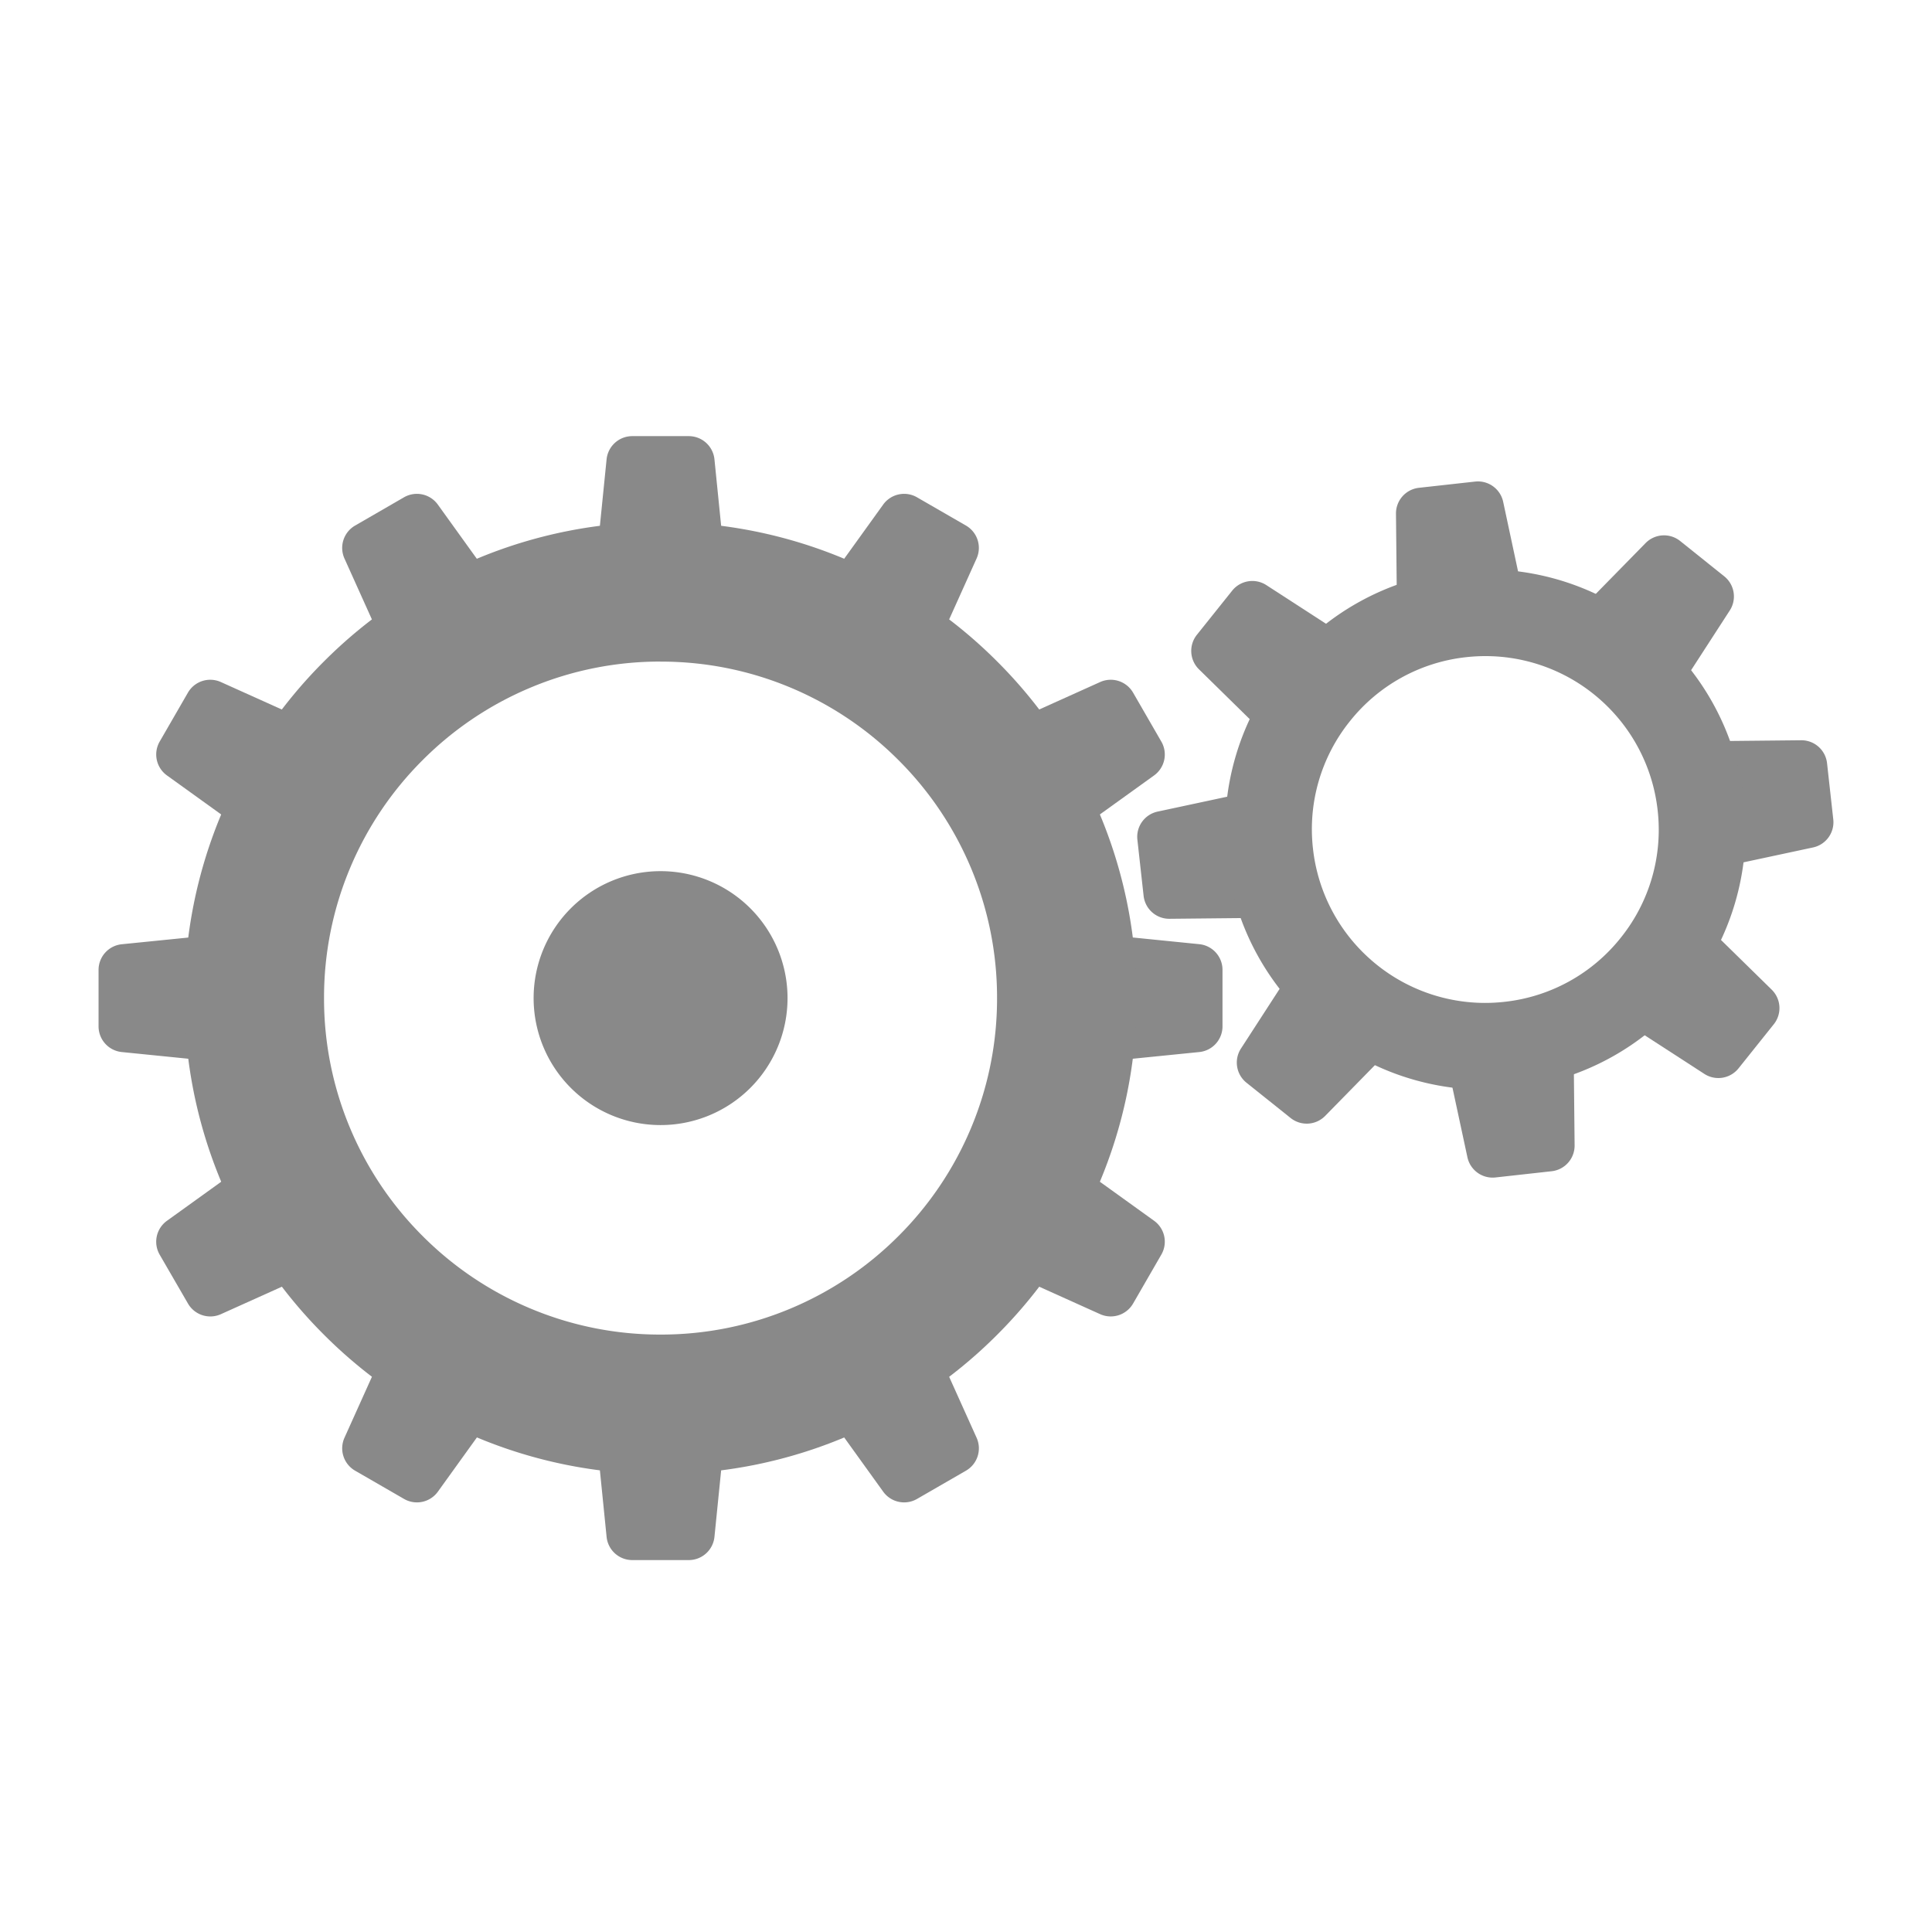
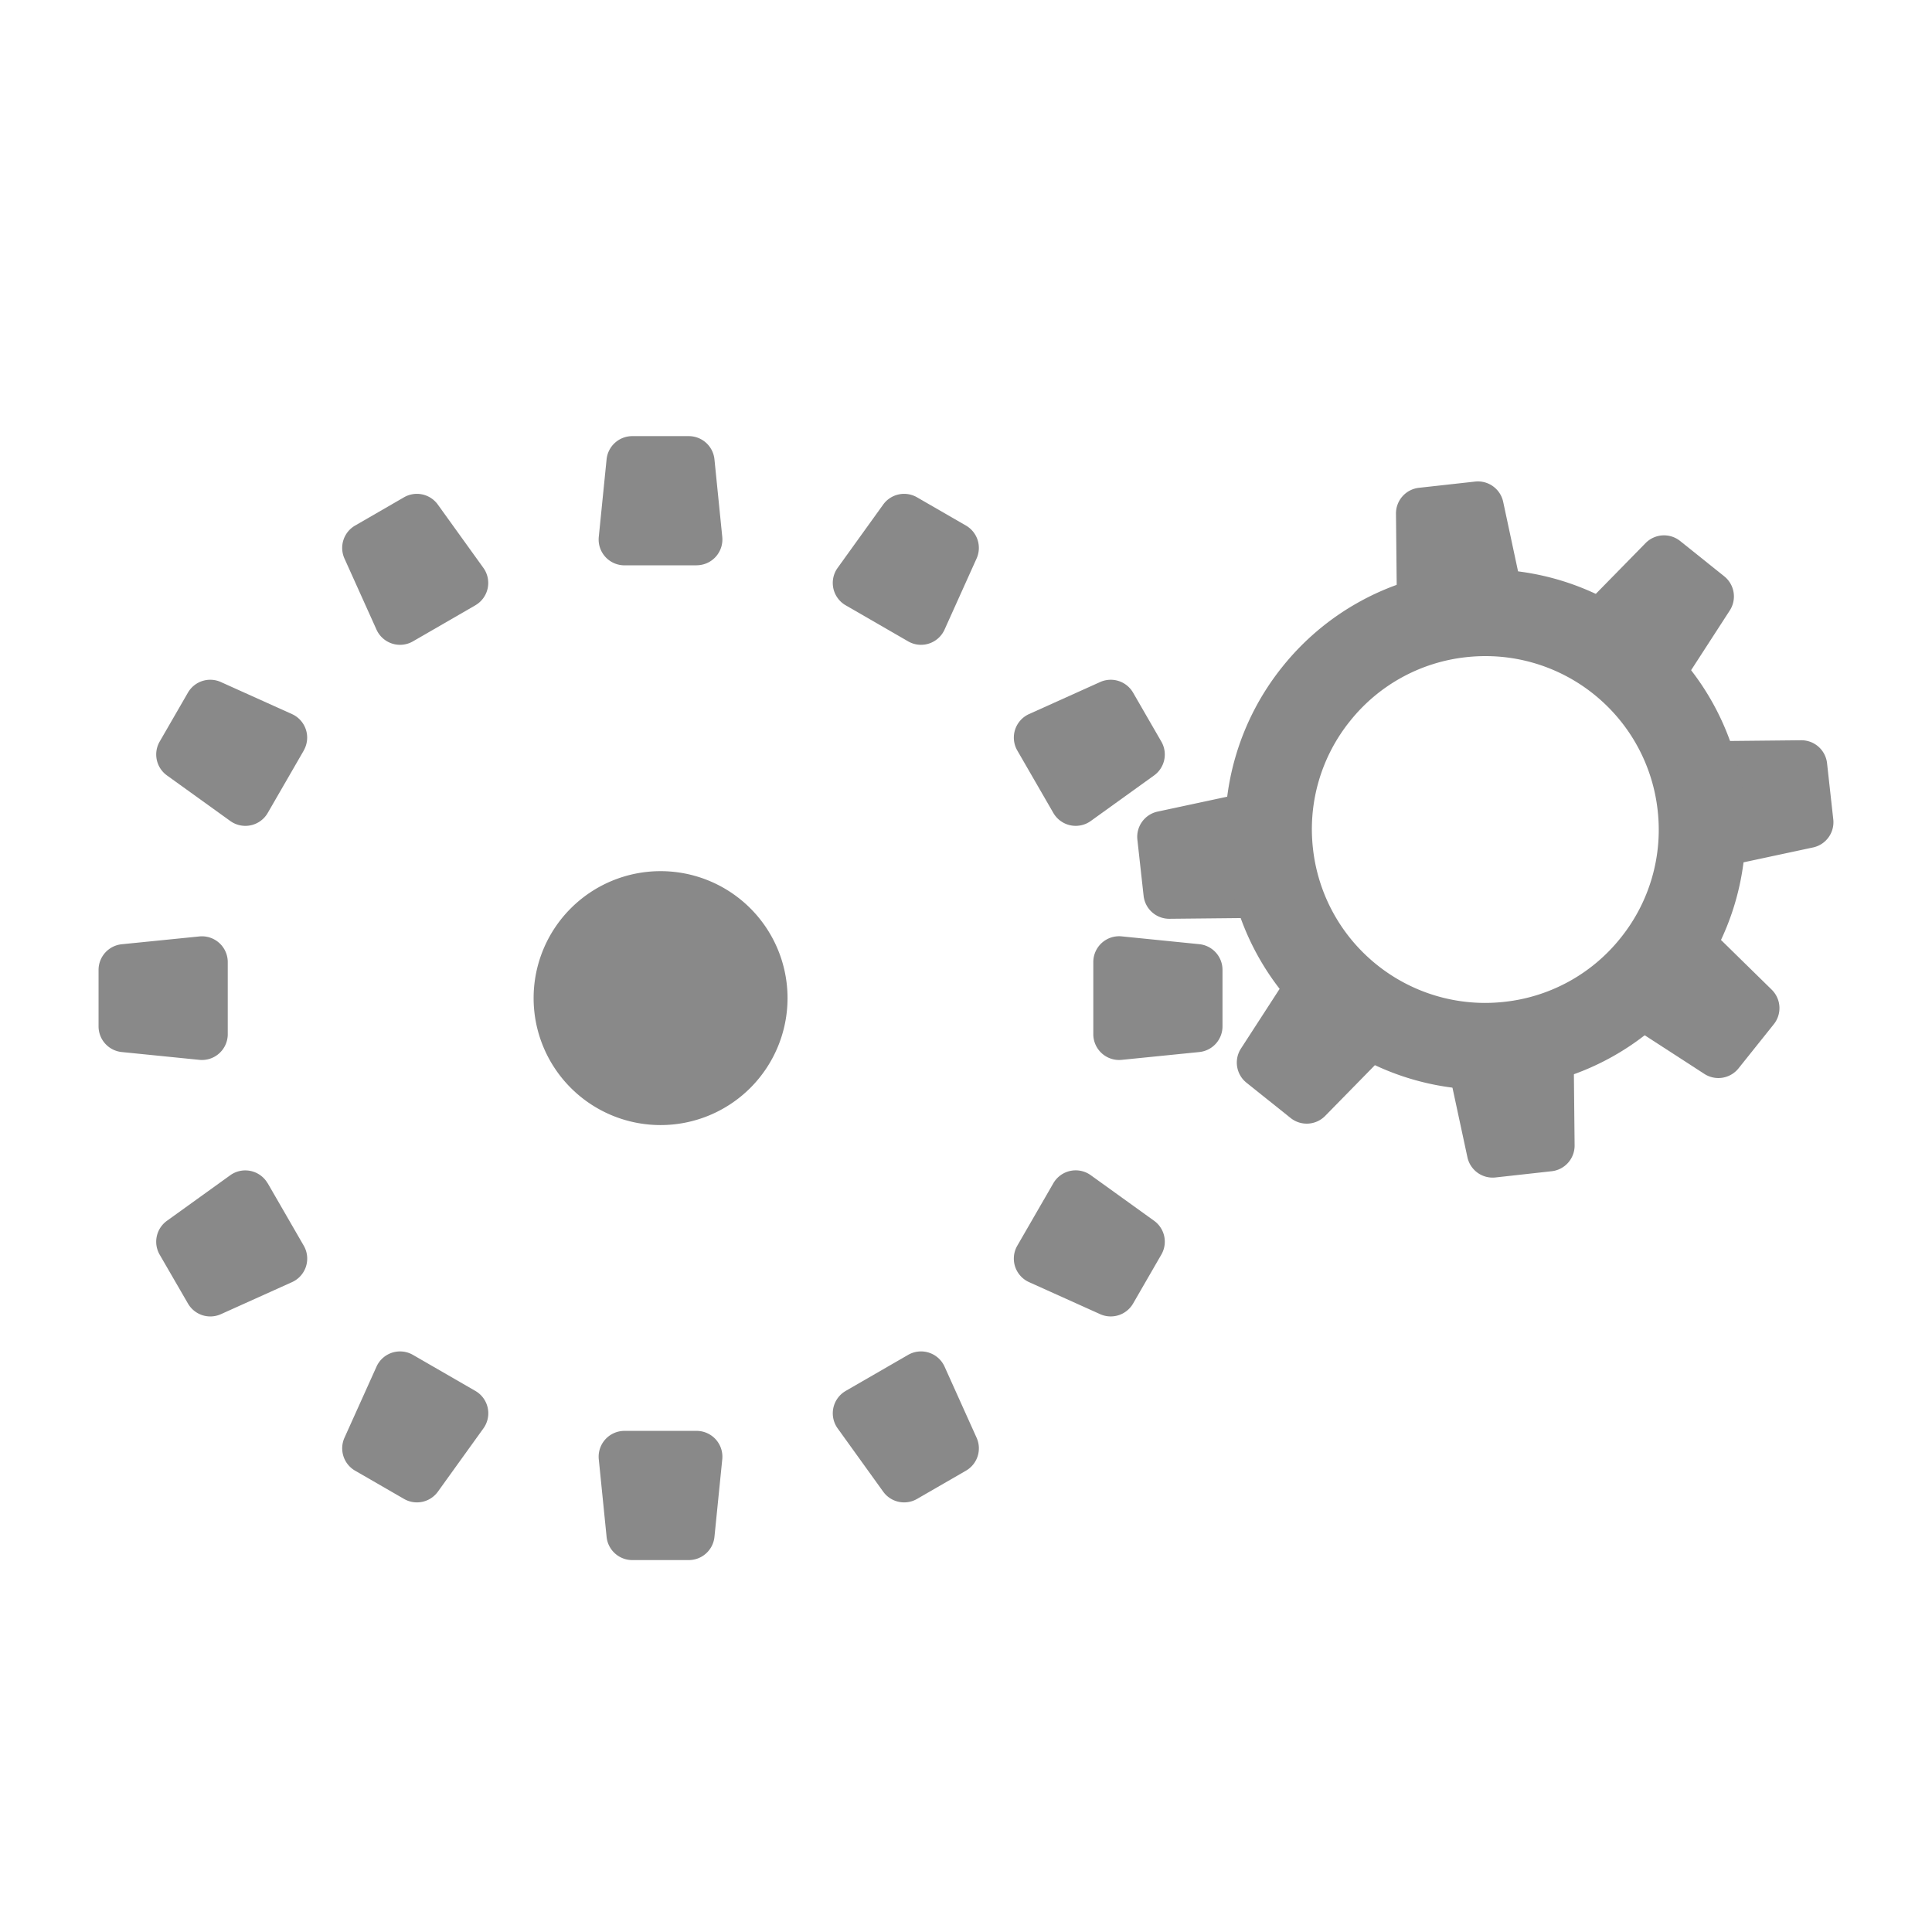
<svg xmlns="http://www.w3.org/2000/svg" width="140" height="140" viewBox="0 0 140 140">
  <defs>
    <clipPath id="clip-path">
      <rect id="長方形_30684" data-name="長方形 30684" width="140" height="140" transform="translate(-0.19 -0.19)" fill="none" />
    </clipPath>
  </defs>
  <g id="グループ_19064" data-name="グループ 19064" transform="translate(0.19 0.19)" clip-path="url(#clip-path)">
    <path id="パス_45917" data-name="パス 45917" d="M62.779,49.862H57.553A1.87,1.87,0,0,1,55.692,47.8l.566-5.622A1.87,1.87,0,0,1,58.119,40.5h4.094a1.87,1.87,0,0,1,1.861,1.682L64.64,47.8a1.87,1.87,0,0,1-1.861,2.058" transform="translate(-12.492 -9.086)" fill="#898989" />
    <path id="パス_45918" data-name="パス 45918" d="M57.553,133.43h5.226a1.87,1.87,0,0,1,1.861,2.058l-.566,5.622a1.87,1.87,0,0,1-1.861,1.682H58.119a1.87,1.87,0,0,1-1.861-1.682l-.566-5.622a1.87,1.87,0,0,1,1.861-2.058" transform="translate(-12.492 -29.933)" fill="#898989" />
    <path id="パス_45919" data-name="パス 45919" d="M41.374,53.967l-4.526,2.614a1.871,1.871,0,0,1-2.64-.852l-2.321-5.152a1.87,1.87,0,0,1,.77-2.387L36.2,46.142a1.87,1.87,0,0,1,2.453.527l3.3,4.586a1.869,1.869,0,0,1-.583,2.712" transform="translate(-7.116 -10.295)" fill="#898989" />
    <path id="パス_45920" data-name="パス 45920" d="M78.489,128.869l4.526-2.613a1.871,1.871,0,0,1,2.64.852l2.321,5.153a1.869,1.869,0,0,1-.77,2.387l-3.546,2.047a1.87,1.87,0,0,1-2.453-.527l-3.3-4.586a1.87,1.87,0,0,1,.583-2.712" transform="translate(-17.398 -28.267)" fill="#898989" />
    <path id="パス_45921" data-name="パス 45921" d="M25.043,68.385l-2.613,4.526a1.87,1.87,0,0,1-2.712.583l-4.586-3.3A1.87,1.87,0,0,1,14.6,67.74l2.047-3.546a1.87,1.87,0,0,1,2.387-.77l5.152,2.321a1.87,1.87,0,0,1,.852,2.64" transform="translate(-3.22 -14.191)" fill="#898989" />
    <path id="パス_45922" data-name="パス 45922" d="M94.719,114.552l2.613-4.526a1.87,1.87,0,0,1,2.713-.583l4.586,3.3a1.87,1.87,0,0,1,.527,2.453l-2.047,3.546a1.87,1.87,0,0,1-2.387.77l-5.152-2.321a1.87,1.87,0,0,1-.852-2.64" transform="translate(-21.193 -24.473)" fill="#898989" />
    <path id="パス_45923" data-name="パス 45923" d="M18.325,89.09v5.226a1.87,1.87,0,0,1-2.058,1.861l-5.622-.566A1.87,1.87,0,0,1,8.963,93.75V89.656A1.87,1.87,0,0,1,10.645,87.8l5.622-.566a1.87,1.87,0,0,1,2.058,1.861" transform="translate(-2.011 -19.566)" fill="#898989" />
    <path id="パス_45924" data-name="パス 45924" d="M101.893,94.316V89.09a1.87,1.87,0,0,1,2.058-1.861l5.622.566a1.87,1.87,0,0,1,1.682,1.861V93.75a1.87,1.87,0,0,1-1.682,1.861l-5.622.566a1.87,1.87,0,0,1-2.058-1.861" transform="translate(-22.858 -19.566)" fill="#898989" />
    <path id="パス_45925" data-name="パス 45925" d="M22.429,110.026l2.613,4.526a1.871,1.871,0,0,1-.852,2.64l-5.152,2.321a1.87,1.87,0,0,1-2.387-.77L14.6,115.2a1.87,1.87,0,0,1,.527-2.453l4.586-3.3a1.87,1.87,0,0,1,2.712.583" transform="translate(-3.22 -24.473)" fill="#898989" />
    <path id="パス_45926" data-name="パス 45926" d="M97.332,72.911l-2.613-4.526a1.871,1.871,0,0,1,.852-2.64l5.152-2.321a1.87,1.87,0,0,1,2.387.77l2.047,3.546a1.87,1.87,0,0,1-.527,2.453l-4.586,3.3a1.87,1.87,0,0,1-2.712-.583" transform="translate(-21.192 -14.191)" fill="#898989" />
    <path id="パス_45927" data-name="パス 45927" d="M36.848,126.256l4.526,2.613a1.87,1.87,0,0,1,.583,2.713l-3.3,4.586a1.87,1.87,0,0,1-2.453.527l-3.546-2.047a1.87,1.87,0,0,1-.77-2.387l2.321-5.152a1.87,1.87,0,0,1,2.64-.852" transform="translate(-7.116 -28.267)" fill="#898989" />
    <path id="パス_45928" data-name="パス 45928" d="M83.015,56.58l-4.526-2.613a1.87,1.87,0,0,1-.583-2.712l3.3-4.586a1.87,1.87,0,0,1,2.453-.527l3.546,2.047a1.87,1.87,0,0,1,.77,2.387l-2.321,5.152a1.87,1.87,0,0,1-2.64.852" transform="translate(-17.398 -10.295)" fill="#898989" />
-     <path id="前面オブジェクトで型抜き_1" data-name="前面オブジェクトで型抜き 1" d="M-445.694-3537.2a34.285,34.285,0,0,1-13.427-2.711,34.386,34.386,0,0,1-10.965-7.393,34.382,34.382,0,0,1-7.393-10.965,34.281,34.281,0,0,1-2.711-13.428,34.279,34.279,0,0,1,2.711-13.427,34.382,34.382,0,0,1,7.393-10.965,34.381,34.381,0,0,1,10.965-7.393,34.279,34.279,0,0,1,13.427-2.711,34.281,34.281,0,0,1,13.428,2.711,34.38,34.38,0,0,1,10.965,7.393,34.381,34.381,0,0,1,7.393,10.965,34.281,34.281,0,0,1,2.711,13.427,34.281,34.281,0,0,1-2.711,13.428A34.382,34.382,0,0,1-421.3-3547.3a34.38,34.38,0,0,1-10.965,7.393A34.286,34.286,0,0,1-445.694-3537.2Zm0-58.881a24.231,24.231,0,0,0-9.491,1.916,24.3,24.3,0,0,0-7.751,5.226,24.3,24.3,0,0,0-5.226,7.751,24.23,24.23,0,0,0-1.916,9.491,24.231,24.231,0,0,0,1.916,9.491,24.3,24.3,0,0,0,5.226,7.751,24.3,24.3,0,0,0,7.751,5.226,24.231,24.231,0,0,0,9.491,1.916,24.234,24.234,0,0,0,9.492-1.916,24.305,24.305,0,0,0,7.751-5.226,24.3,24.3,0,0,0,5.226-7.751,24.229,24.229,0,0,0,1.916-9.491,24.228,24.228,0,0,0-1.916-9.491,24.3,24.3,0,0,0-5.226-7.751,24.306,24.306,0,0,0-7.751-5.226A24.234,24.234,0,0,0-445.7-3596.078Z" transform="translate(493.369 3643.831)" fill="#898989" stroke="rgba(0,0,0,0)" stroke-miterlimit="10" stroke-width="1" />
    <path id="パス_45931" data-name="パス 45931" d="M68.005,90.338a9.2,9.2,0,1,1-9.2-9.2,9.2,9.2,0,0,1,9.2,9.2" transform="translate(-11.127 -18.201)" fill="#898989" />
    <path id="パス_45932" data-name="パス 45932" d="M137.5,53.984l-5.195.576a1.87,1.87,0,0,1-2.076-1.84l-.057-5.65a1.869,1.869,0,0,1,1.664-1.878l4.069-.451a1.87,1.87,0,0,1,2.035,1.468l1.182,5.525a1.87,1.87,0,0,1-1.623,2.25" transform="translate(-29.204 -10.034)" fill="#898989" />
    <path id="パス_45933" data-name="パス 45933" d="M136.928,97.669l5.195-.576a1.87,1.87,0,0,1,2.076,1.84l.057,5.651a1.869,1.869,0,0,1-1.664,1.877l-4.069.451a1.87,1.87,0,0,1-2.035-1.468L135.3,99.919a1.87,1.87,0,0,1,1.623-2.25" transform="translate(-30.344 -21.779)" fill="#898989" />
-     <path id="パス_45934" data-name="パス 45934" d="M121.666,60.141l-3.266,4.08a1.871,1.871,0,0,1-2.77.167L111.6,60.432a1.871,1.871,0,0,1-.151-2.5l2.559-3.2a1.87,1.87,0,0,1,2.477-.4l4.742,3.071a1.871,1.871,0,0,1,.444,2.739" transform="translate(-24.909 -12.121)" fill="#898989" />
    <path id="パス_45935" data-name="パス 45935" d="M152.173,91.209l3.266-4.08a1.87,1.87,0,0,1,2.769-.167l4.035,3.955a1.871,1.871,0,0,1,.151,2.5l-2.559,3.2a1.87,1.87,0,0,1-2.477.4l-4.742-3.071a1.87,1.87,0,0,1-.444-2.739" transform="translate(-34.046 -19.389)" fill="#898989" />
    <path id="パス_45936" data-name="パス 45936" d="M115.25,75.661l.576,5.195a1.87,1.87,0,0,1-1.84,2.076l-5.651.057a1.869,1.869,0,0,1-1.877-1.664l-.451-4.069a1.87,1.87,0,0,1,1.468-2.035L113,74.038a1.87,1.87,0,0,1,2.25,1.623" transform="translate(-23.778 -16.6)" fill="#898989" />
    <path id="パス_45937" data-name="パス 45937" d="M158.936,76.238l-.576-5.195a1.87,1.87,0,0,1,1.84-2.075l5.65-.057a1.869,1.869,0,0,1,1.878,1.665l.451,4.069a1.869,1.869,0,0,1-1.468,2.034l-5.525,1.183a1.87,1.87,0,0,1-2.25-1.623" transform="translate(-35.523 -15.459)" fill="#898989" />
    <path id="パス_45938" data-name="パス 45938" d="M121.407,90.906l4.08,3.266a1.87,1.87,0,0,1,.167,2.769l-3.955,4.035a1.871,1.871,0,0,1-2.5.151L116,98.569a1.87,1.87,0,0,1-.4-2.477l3.071-4.742a1.871,1.871,0,0,1,2.739-.444" transform="translate(-25.865 -20.301)" fill="#898989" />
    <path id="パス_45939" data-name="パス 45939" d="M152.476,60.4,148.4,57.134a1.871,1.871,0,0,1-.167-2.77l3.955-4.035a1.872,1.872,0,0,1,2.505-.151l3.195,2.559a1.87,1.87,0,0,1,.4,2.477l-3.071,4.742a1.87,1.87,0,0,1-2.738.444" transform="translate(-33.133 -11.165)" fill="#898989" />
    <path id="前面オブジェクトで型抜き_2" data-name="前面オブジェクトで型抜き 2" d="M-461.358-3568.479h0a18.81,18.81,0,0,1-12.512-4.773,18.819,18.819,0,0,1-6.2-12.005,18.739,18.739,0,0,1,.665-7.458,18.793,18.793,0,0,1,3.356-6.4,18.794,18.794,0,0,1,5.511-4.676,18.74,18.74,0,0,1,7.131-2.281,19.134,19.134,0,0,1,2.1-.116,18.813,18.813,0,0,1,12.513,4.773,18.818,18.818,0,0,1,6.2,12.006,18.735,18.735,0,0,1-.664,7.457,18.793,18.793,0,0,1-3.356,6.4,18.794,18.794,0,0,1-5.512,4.676,18.741,18.741,0,0,1-7.131,2.281A19.122,19.122,0,0,1-461.358-3568.479Zm.038-31.421a12.812,12.812,0,0,0-1.4.077,12.484,12.484,0,0,0-8.425,4.637,12.483,12.483,0,0,0-2.679,9.236,12.539,12.539,0,0,0,4.134,8,12.537,12.537,0,0,0,8.338,3.181,12.626,12.626,0,0,0,1.4-.078,12.481,12.481,0,0,0,8.425-4.636,12.486,12.486,0,0,0,2.68-9.237,12.537,12.537,0,0,0-4.134-8A12.539,12.539,0,0,0-461.32-3599.9Z" transform="translate(568.777 3647.254)" fill="#898989" stroke="rgba(0,0,0,0)" stroke-miterlimit="10" stroke-width="1" />
  </g>
</svg>